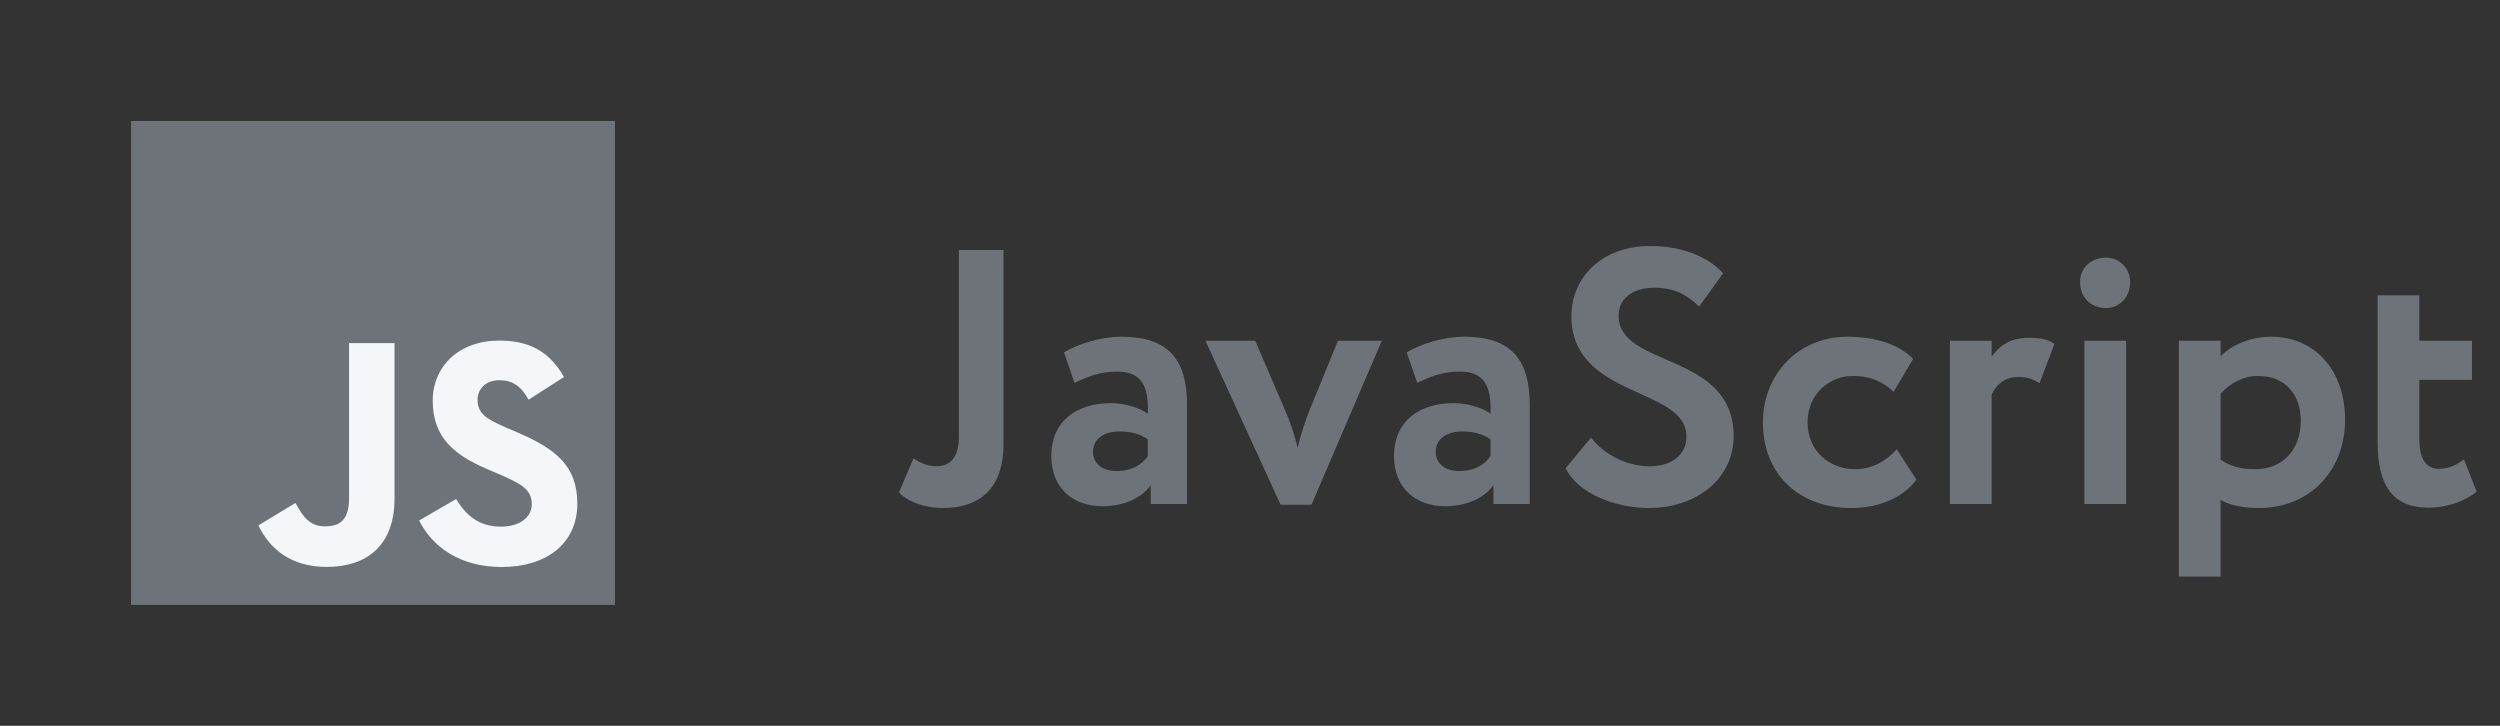
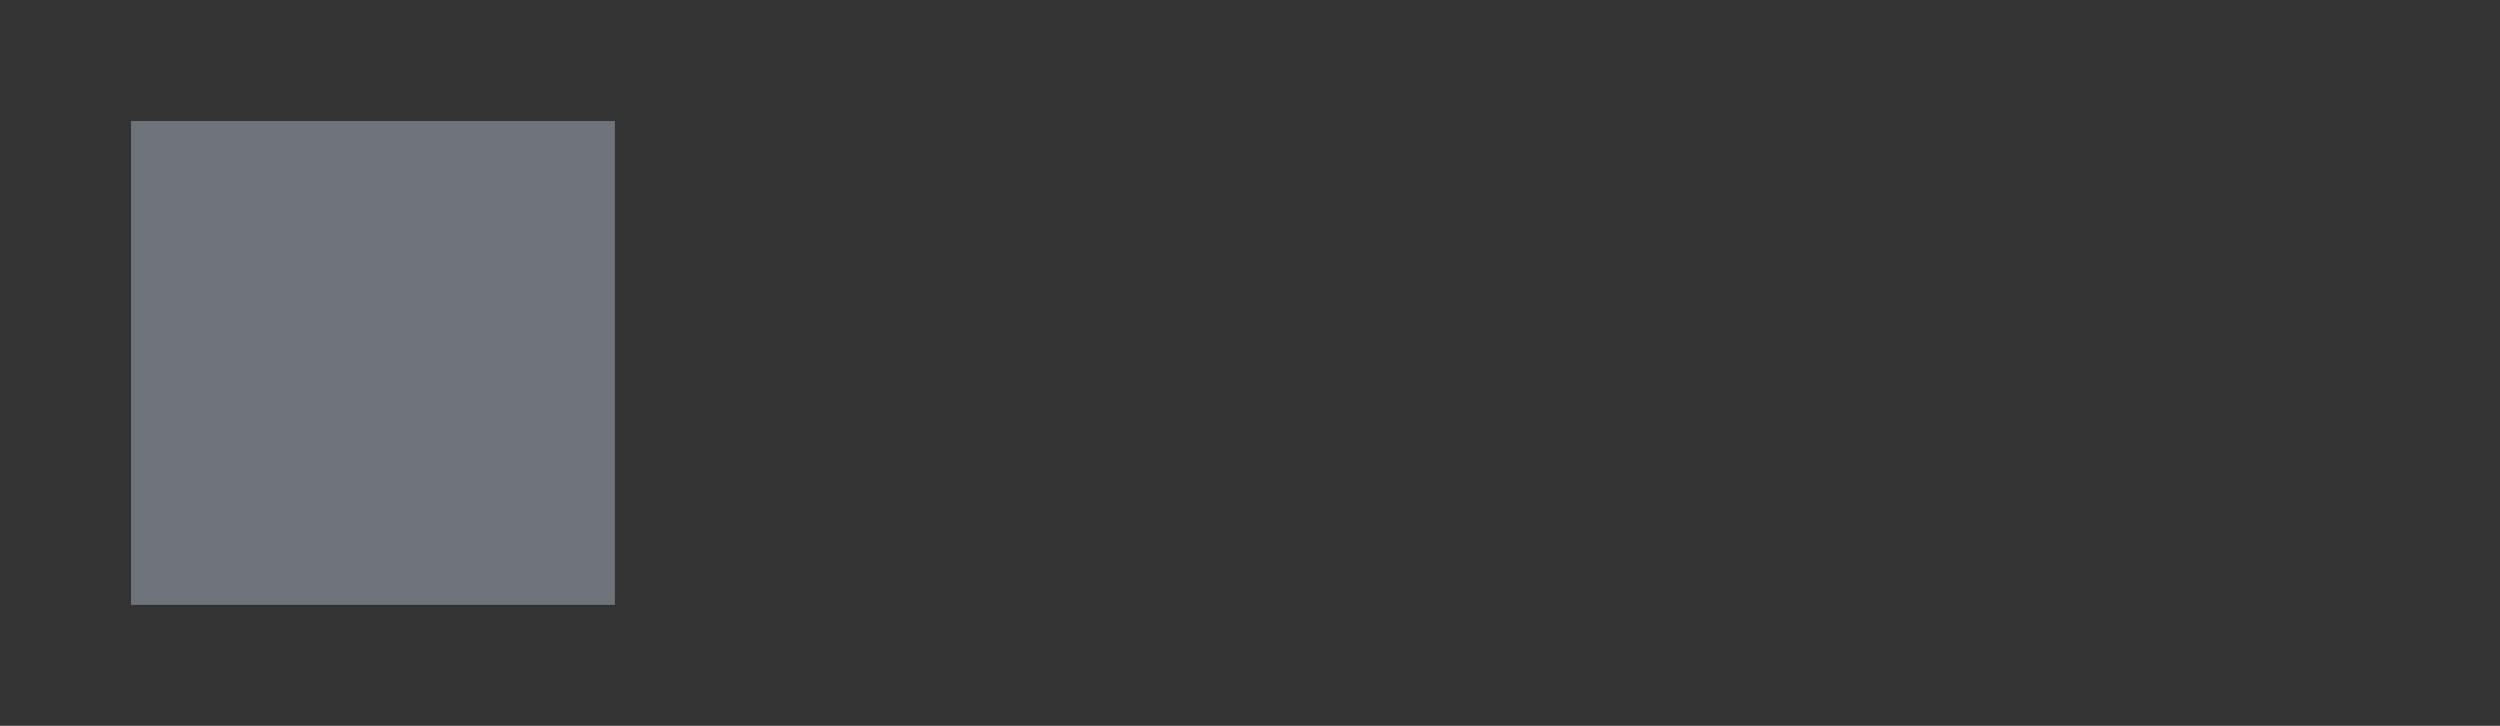
<svg xmlns="http://www.w3.org/2000/svg" width="124" height="36" viewBox="0 0 124 36" fill="none">
  <rect x="0" y="0" width="124" height="36" fill="#333333" stroke="none" />
-   <path d="M49.774 12.4H47.56V21.652C47.56 22.552 47.236 23.128 46.426 23.128C46.03 23.128 45.598 22.948 45.31 22.732L44.59 24.424C44.914 24.802 45.778 25.198 46.732 25.198C48.784 25.198 49.774 24.046 49.774 22.03V12.4ZM53.296 18.988C53.89 18.718 54.484 18.43 55.42 18.43C56.626 18.43 56.986 19.168 56.932 20.518C56.536 20.23 55.816 19.996 55.096 19.996C53.458 19.996 52.144 20.842 52.144 22.624C52.144 24.19 53.206 25.108 54.682 25.108C55.78 25.108 56.644 24.676 57.076 24.064V25H58.876V20.068C58.876 17.926 58.03 16.702 55.636 16.702C54.574 16.702 53.476 17.062 52.774 17.476L53.296 18.988ZM55.366 23.362C54.718 23.362 54.214 23.02 54.214 22.408C54.214 21.724 54.826 21.4 55.51 21.4C56.104 21.4 56.572 21.526 56.932 21.796V22.624C56.68 22.984 56.23 23.362 55.366 23.362ZM68.54 16.9H66.362L64.958 20.338C64.742 20.86 64.508 21.598 64.364 22.21C64.22 21.58 63.968 20.86 63.752 20.374L62.258 16.9H59.792L63.518 25.036H65.048L68.54 16.9ZM70.294 18.988C70.888 18.718 71.482 18.43 72.418 18.43C73.624 18.43 73.984 19.168 73.93 20.518C73.534 20.23 72.814 19.996 72.094 19.996C70.456 19.996 69.142 20.842 69.142 22.624C69.142 24.19 70.204 25.108 71.68 25.108C72.778 25.108 73.642 24.676 74.074 24.064V25H75.874V20.068C75.874 17.926 75.028 16.702 72.634 16.702C71.572 16.702 70.474 17.062 69.772 17.476L70.294 18.988ZM72.364 23.362C71.716 23.362 71.212 23.02 71.212 22.408C71.212 21.724 71.824 21.4 72.508 21.4C73.102 21.4 73.57 21.526 73.93 21.796V22.624C73.678 22.984 73.228 23.362 72.364 23.362ZM83.648 21.652C83.648 22.606 82.856 23.128 81.812 23.128C80.84 23.128 79.652 22.66 78.914 21.706L77.654 23.218C78.266 24.496 80.156 25.198 81.776 25.198C84.134 25.198 85.988 23.758 85.988 21.634C85.988 17.44 80.282 18.268 80.282 15.658C80.282 14.83 80.948 14.272 82.046 14.272C83.054 14.272 83.666 14.614 84.278 15.208L85.466 13.552C84.71 12.724 83.414 12.202 81.866 12.202C79.418 12.202 77.942 13.786 77.942 15.676C77.942 19.78 83.648 19.168 83.648 21.652ZM94.083 22.282C93.561 22.858 92.877 23.272 91.995 23.272C90.771 23.272 89.655 22.39 89.655 20.95C89.655 19.528 90.753 18.646 91.905 18.646C92.643 18.646 93.309 18.844 93.921 19.438L94.893 17.8C94.137 17.044 92.967 16.702 91.635 16.702C89.169 16.702 87.441 18.592 87.441 20.95C87.441 23.506 89.205 25.198 91.833 25.198C93.147 25.198 94.371 24.712 95.055 23.794L94.083 22.282ZM96.716 25H98.787V19.564C99.02 19.096 99.398 18.7 100.118 18.7C100.55 18.7 100.766 18.772 101.162 19.006L101.9 17.062C101.63 16.864 101.306 16.756 100.64 16.756C99.668 16.756 99.165 17.17 98.787 17.692V16.9H96.716V25ZM103.386 25H105.456V16.9H103.386V25ZM103.17 13.984C103.17 14.812 103.764 15.28 104.466 15.28C105.06 15.28 105.654 14.812 105.654 13.984C105.654 13.246 105.06 12.778 104.466 12.778C103.764 12.778 103.17 13.246 103.17 13.984ZM108.072 28.6H110.142V24.802C110.61 25.072 111.312 25.198 112.032 25.198C114.624 25.198 116.316 23.29 116.316 20.824C116.316 18.43 114.876 16.702 112.644 16.702C111.6 16.702 110.646 17.134 110.142 17.674V16.9H108.072V28.6ZM111.996 18.646C113.364 18.646 114.12 19.582 114.12 20.878C114.12 22.228 113.292 23.272 111.852 23.272C111.168 23.272 110.7 23.164 110.142 22.804V19.528C110.646 18.97 111.294 18.646 111.996 18.646ZM117.929 21.922C117.929 23.992 118.613 25.18 120.449 25.18C121.493 25.18 122.357 24.784 122.843 24.388L122.213 22.786C121.925 23.002 121.529 23.254 120.971 23.254C120.287 23.254 119.999 22.678 119.999 21.796V18.844H122.609V16.9H119.999V14.65H117.929V21.922Z" fill="#6D7379" />
  <g clip-path="url(#clip0_1102_3807)">
    <path d="M30.5 6H6.5V30H30.5V6Z" fill="#6D7379" />
-     <path d="M22.621 24.752C23.105 25.541 23.733 26.121 24.846 26.121C25.78 26.121 26.377 25.654 26.377 25.009C26.377 24.235 25.764 23.962 24.735 23.512L24.172 23.27C22.544 22.576 21.463 21.708 21.463 19.872C21.463 18.18 22.752 16.893 24.766 16.893C26.2 16.893 27.231 17.392 27.973 18.698L26.217 19.826C25.831 19.133 25.413 18.859 24.766 18.859C24.105 18.859 23.687 19.279 23.687 19.826C23.687 20.503 24.106 20.776 25.073 21.195L25.637 21.437C27.553 22.259 28.635 23.096 28.635 24.98C28.635 27.01 27.04 28.123 24.898 28.123C22.803 28.123 21.45 27.125 20.788 25.816L22.621 24.752ZM14.654 24.947C15.008 25.576 15.331 26.107 16.106 26.107C16.846 26.107 17.314 25.817 17.314 24.69V17.021H19.569V24.72C19.569 27.056 18.2 28.119 16.202 28.119C14.396 28.119 13.35 27.184 12.818 26.058L14.654 24.947Z" fill="#F4F6FA" />
  </g>
  <defs>
    <clipPath id="clip0_1102_3807">
      <rect width="24" height="24" fill="white" transform="translate(6.5 6)" />
    </clipPath>
  </defs>
</svg>